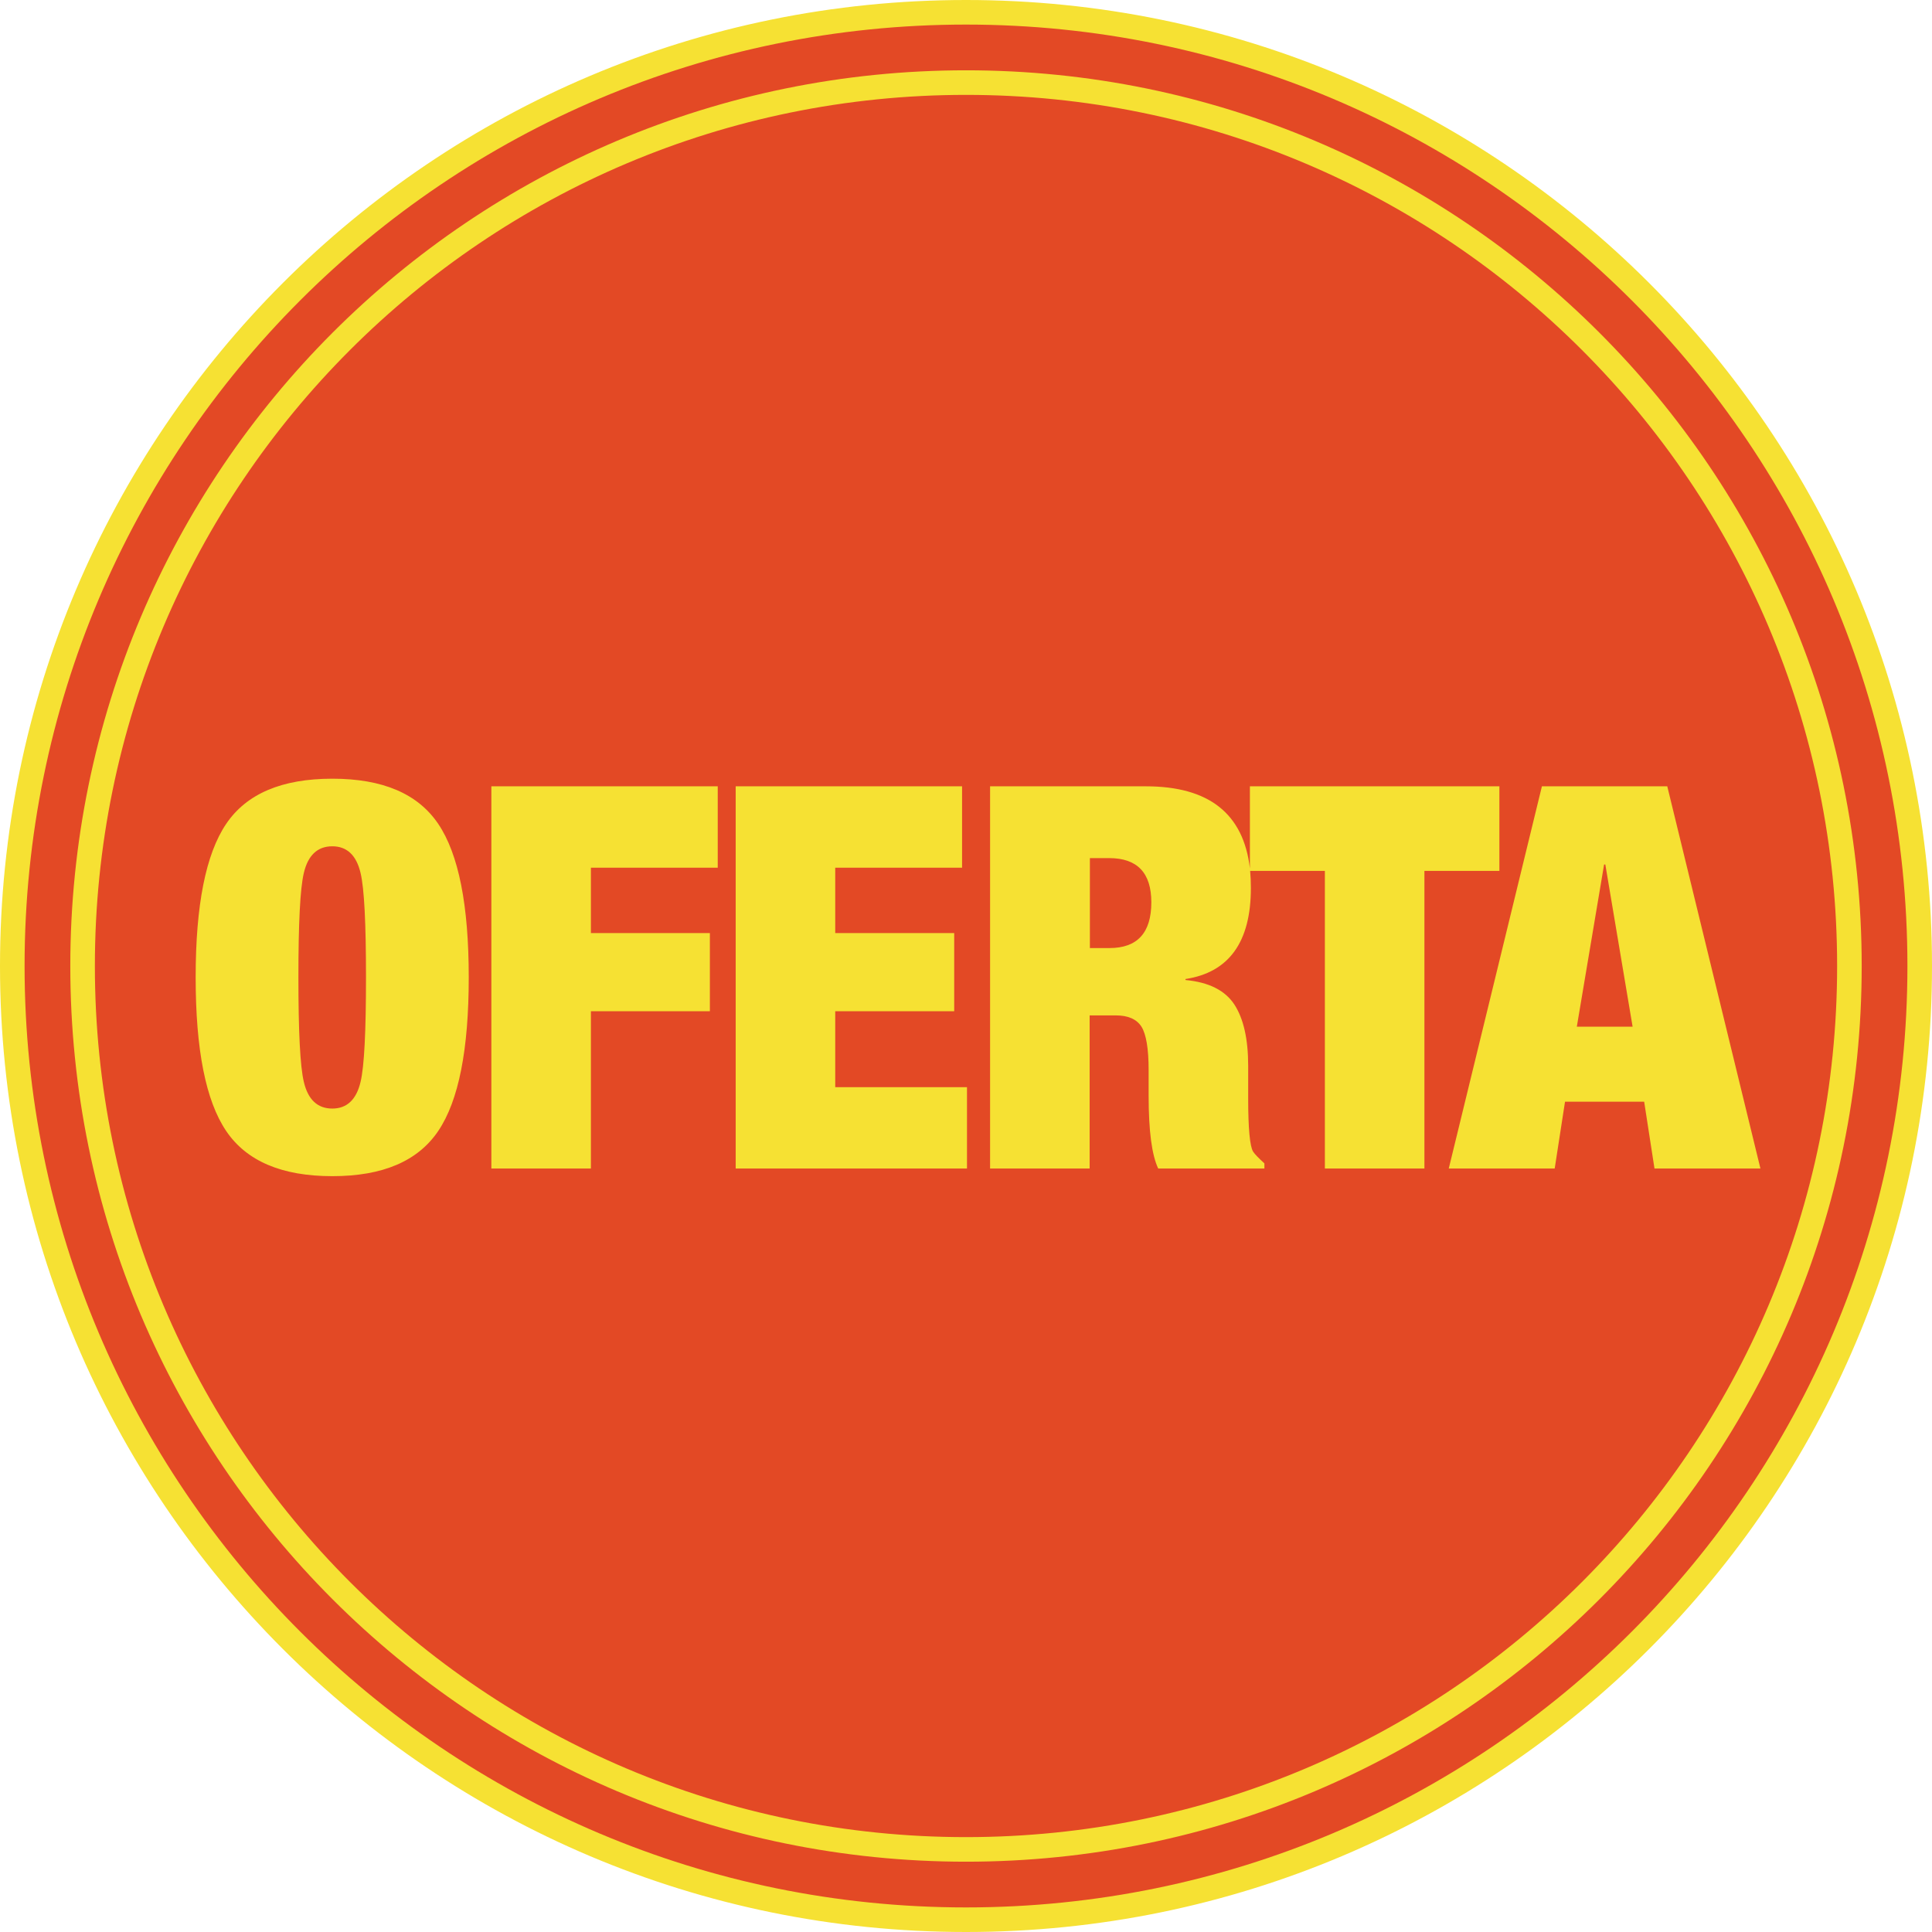
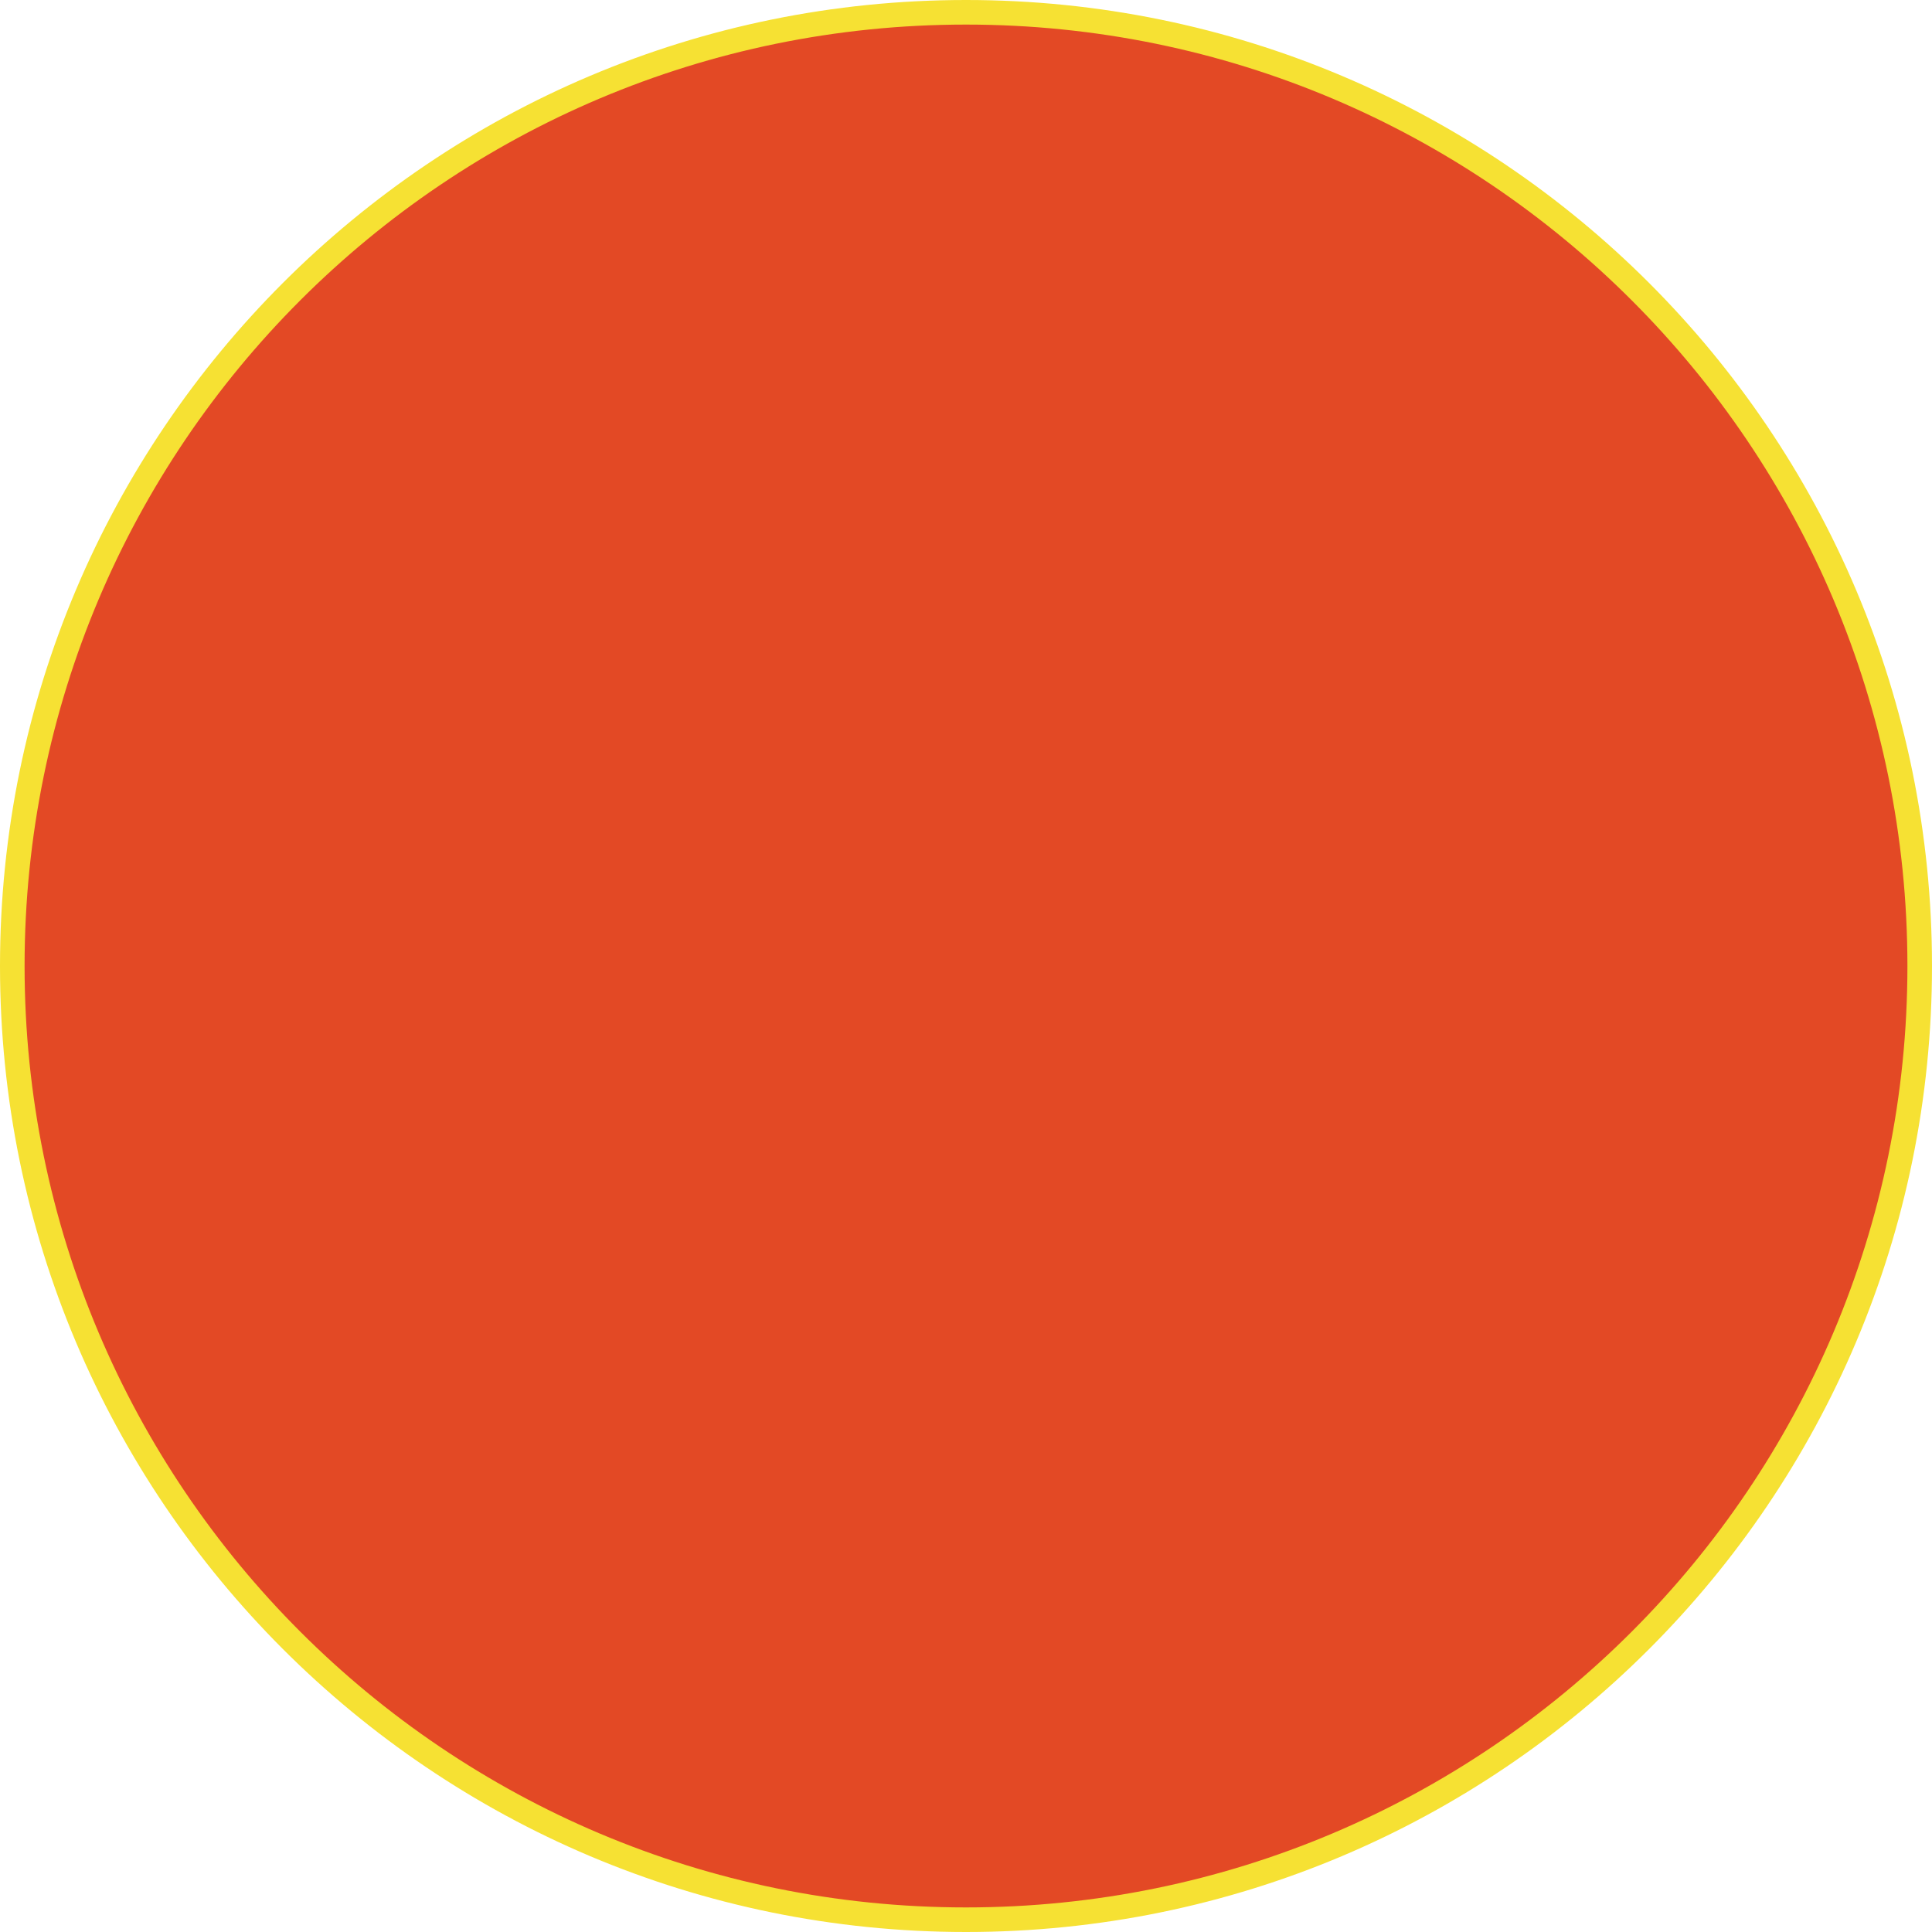
<svg xmlns="http://www.w3.org/2000/svg" version="1.1" id="Capa_1" x="0px" y="0px" viewBox="0 0 786 786" style="enable-background:new 0 0 786 786;" xml:space="preserve">
  <style type="text/css">
	.st0{fill:#E34925;stroke:#F6E133;stroke-width:10;}
	.st1{fill-rule:evenodd;clip-rule:evenodd;fill:#F6E133;}
</style>
  <g id="Nuevo_copia">
    <path id="Elipse_1" class="st0" d="M393,5c214.3,0,388,173.7,388,388S607.3,781,393,781S5,607.3,5,393S178.7,5,393,5z" />
-     <path id="Elipse_1_copia" class="st0" d="M393,33.6c198.5,0,359.4,160.9,359.4,359.4S591.5,752.4,393,752.4S33.6,591.5,33.6,393   S194.5,33.6,393,33.6L393,33.6z" />
-     <path id="OFERTA" class="st1" d="M79.6,397.6c0-29.3,4.1-50.1,12.4-62.4s22.7-18.4,43.2-18.4c20.5,0,34.8,6.1,43.1,18.4   s12.4,33.1,12.4,62.4c0,29.4-4.1,50.2-12.4,62.5s-22.6,18.4-43.1,18.4c-20.5,0-34.9-6.1-43.2-18.4C83.7,447.8,79.6,427,79.6,397.6   L79.6,397.6z M123.6,355.2c-1.5,6.3-2.2,20.5-2.2,42.4c0,22,0.7,36.2,2.2,42.5c1.7,7.3,5.6,10.9,11.6,10.9c5.9,0,9.8-3.6,11.5-10.9   c1.5-6.3,2.2-20.5,2.2-42.5c0-21.9-0.7-36.1-2.2-42.4c-1.7-7.3-5.6-10.9-11.5-10.9C129.2,344.3,125.3,347.9,123.6,355.2z    M199.9,475.4V319.9H292V353h-51.6v26.6h48.4v31.8h-48.4v64H199.9z M299.3,475.4V319.9h92.1V353h-51.6v26.6h48.4v31.8h-48.4v30.9   h53.6v33.1H299.3z M402.8,475.4V319.9h63.4c25.6,0,39.7,11.1,42.3,33.4v-33.4H610v34.4h-30.5v121.1H539V354.3h-30.4   c0.2,2.2,0.3,4.5,0.3,7c0,21.9-8.9,34.3-26.6,37v0.4c9.5,0.9,16.1,4.2,19.9,10c3.7,5.7,5.6,14,5.6,24.9v13.3   c0,12.3,0.7,19.5,2,21.6c0.7,1.1,2.3,2.7,4.6,4.8v2.1h-43.2c-2.6-5.5-3.9-15.3-3.9-29.6v-10.5c0-8.7-1-14.5-2.9-17.6   c-2-3.1-5.5-4.6-10.4-4.6h-10.7v62.3L402.8,475.4z M443.4,349.1v36.6h8c11.3,0,17-6.2,17-18.6c0-12-5.7-18-17.2-18H443.4z    M589.4,475.4l37.9-155.5h51l37.9,155.5h-43.1l-4.2-27.2h-32.2l-4.2,27.2H589.4z M664.2,417.7l-11.1-66h-0.5l-11.1,66H664.2z" />
  </g>
</svg>